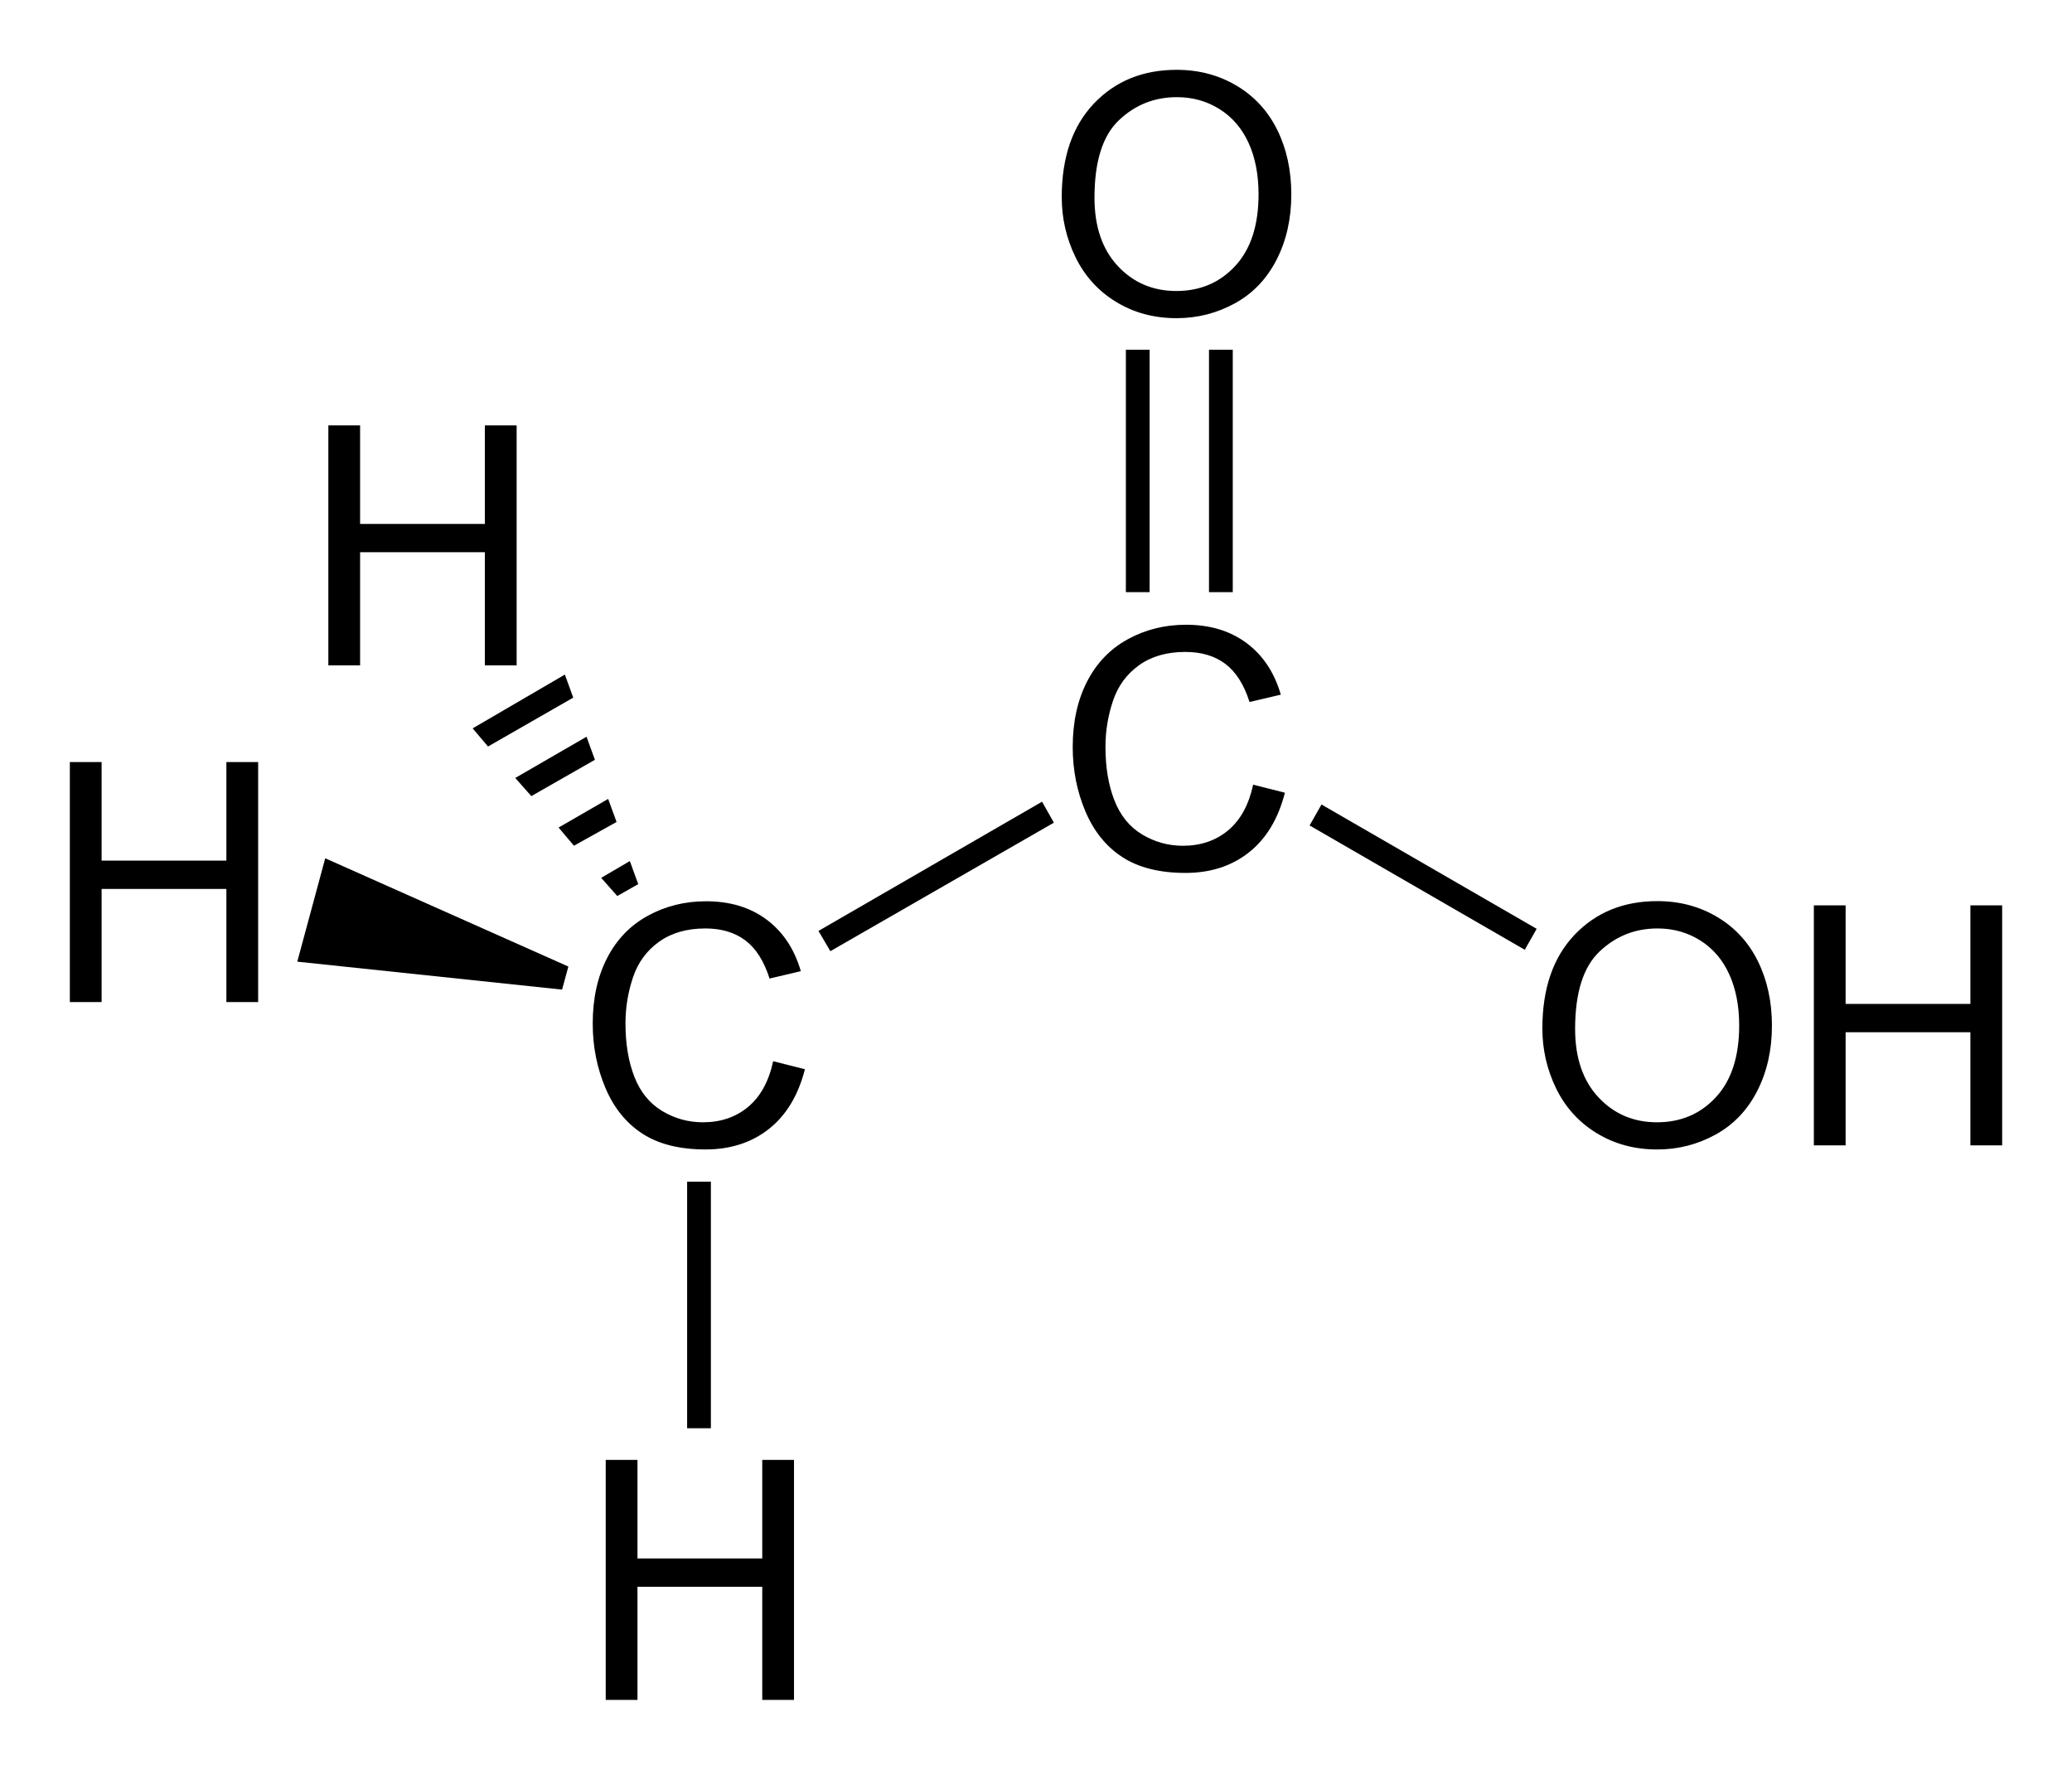
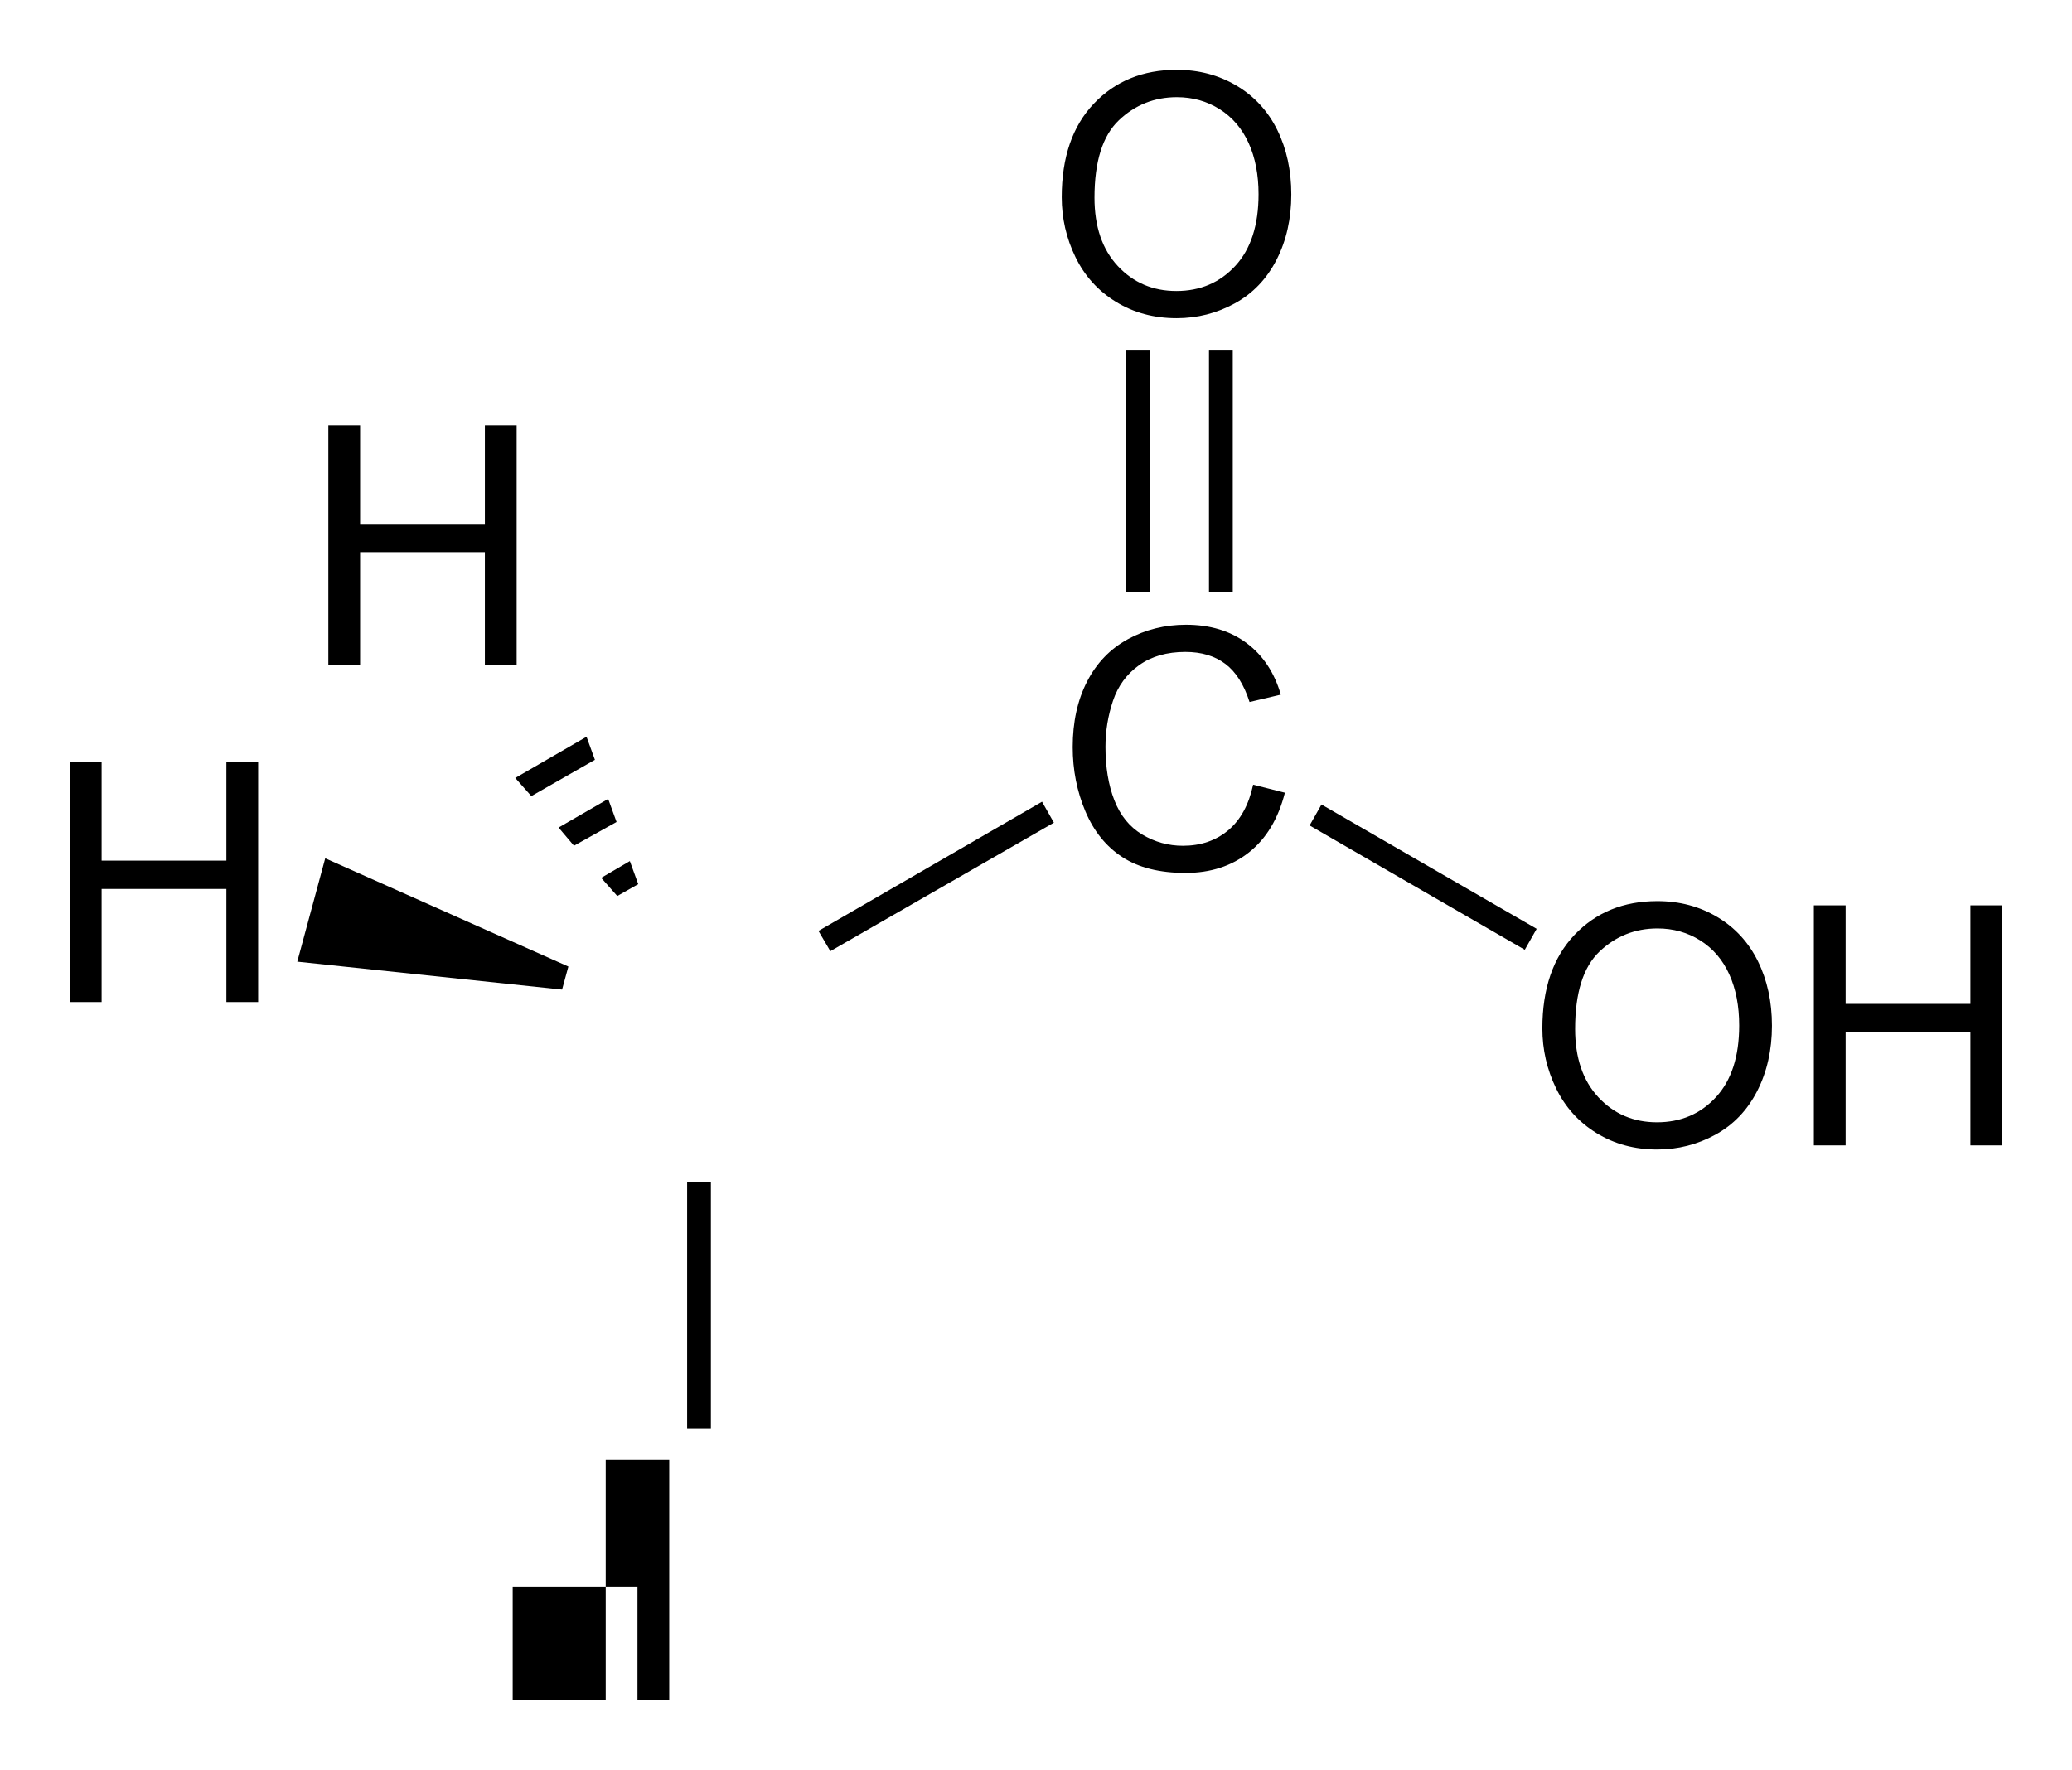
<svg xmlns="http://www.w3.org/2000/svg" version="1.1" id="Ebene_1" x="0px" y="0px" width="148.29px" height="126.68px" viewBox="0 0 148.29 126.68" enable-background="new 0 0 148.29 126.68" xml:space="preserve">
  <g>
-     <path d="M43.35,121.682v-17.18h2.273v7.055h8.93v-7.055h2.273v17.18h-2.273v-8.098h-8.93v8.098H43.35z" />
+     <path d="M43.35,121.682v-17.18h2.273v7.055v-7.055h2.273v17.18h-2.273v-8.098h-8.93v8.098H43.35z" />
  </g>
  <g>
-     <path d="M55.334,75.963l2.273,0.574c-0.477,1.867-1.334,3.291-2.572,4.271s-2.752,1.471-4.541,1.471   c-1.852,0-3.357-0.377-4.518-1.131s-2.043-1.846-2.648-3.275s-0.908-2.965-0.908-4.605c0-1.789,0.342-3.35,1.025-4.682   s1.656-2.344,2.918-3.035s2.65-1.037,4.166-1.037c1.719,0,3.164,0.438,4.336,1.313s1.988,2.105,2.449,3.691l-2.238,0.527   c-0.398-1.25-0.977-2.16-1.734-2.73s-1.711-0.855-2.859-0.855c-1.32,0-2.424,0.316-3.311,0.949s-1.51,1.482-1.869,2.549   s-0.539,2.166-0.539,3.299c0,1.461,0.213,2.736,0.639,3.826s1.088,1.904,1.986,2.443s1.871,0.809,2.918,0.809   c1.273,0,2.352-0.367,3.234-1.102S55.022,77.409,55.334,75.963z" />
-   </g>
+     </g>
  <rect x="49.177" y="84.587" width="1.7" height="17.649" />
  <polygon points="74.577,57.387 75.426,58.887 59.427,68.087 58.577,66.637 " />
  <g>
    <path d="M23.499,47.627v-17.18h2.273v7.055h8.93v-7.055h2.273v17.18h-2.273V39.53h-8.93v8.098H23.499z" />
  </g>
-   <polygon points="33.827,52.137 40.427,48.287 41.026,49.937 34.927,53.437 " />
  <polygon points="36.876,55.687 41.977,52.737 42.577,54.387 38.026,56.987 " />
  <polygon points="39.977,59.237 43.526,57.187 44.126,58.837 41.077,60.538 " />
  <polygon points="43.026,62.837 45.077,61.637 45.677,63.288 44.177,64.137 " />
  <g>
    <path d="M4.999,71.729v-17.18h2.273v7.055h8.93v-7.055h2.273v17.18h-2.273v-8.098h-8.93v8.098H4.999z" />
  </g>
  <polygon points="21.276,68.837 23.276,61.437 40.677,69.187 40.227,70.837 " />
  <g>
    <path d="M75.987,14.115c0-2.852,0.766-5.084,2.297-6.697s3.508-2.42,5.93-2.42c1.586,0,3.016,0.379,4.289,1.137   s2.244,1.814,2.912,3.17s1.002,2.893,1.002,4.611c0,1.742-0.352,3.301-1.055,4.676s-1.699,2.416-2.988,3.123   s-2.68,1.061-4.172,1.061c-1.617,0-3.063-0.391-4.336-1.172s-2.238-1.848-2.895-3.199S75.987,15.623,75.987,14.115z M78.331,14.15   c0,2.07,0.557,3.701,1.67,4.893s2.51,1.787,4.189,1.787c1.711,0,3.119-0.602,4.225-1.805s1.658-2.91,1.658-5.121   c0-1.398-0.236-2.619-0.709-3.662S88.2,8.39,87.29,7.816s-1.932-0.861-3.064-0.861c-1.609,0-2.994,0.553-4.154,1.658   S78.331,11.564,78.331,14.15z" />
  </g>
  <rect x="80.577" y="25.037" width="1.699" height="17.35" />
  <rect x="86.526" y="25.037" width="1.701" height="17.35" />
  <polygon points="109.977,66.487 109.126,67.987 93.727,59.087 94.577,57.587 " />
  <g>
    <path d="M89.686,56.169l2.273,0.574c-0.477,1.867-1.334,3.291-2.572,4.271s-2.752,1.471-4.541,1.471   c-1.852,0-3.357-0.377-4.518-1.131s-2.043-1.846-2.648-3.275s-0.908-2.965-0.908-4.605c0-1.789,0.342-3.35,1.025-4.682   s1.656-2.344,2.918-3.035s2.65-1.037,4.166-1.037c1.719,0,3.164,0.438,4.336,1.313s1.988,2.105,2.449,3.691l-2.238,0.527   c-0.398-1.25-0.977-2.16-1.734-2.73s-1.711-0.855-2.859-0.855c-1.32,0-2.424,0.316-3.311,0.949s-1.51,1.482-1.869,2.549   s-0.539,2.166-0.539,3.299c0,1.461,0.213,2.736,0.639,3.826s1.088,1.904,1.986,2.443s1.871,0.809,2.918,0.809   c1.273,0,2.352-0.367,3.234-1.102S89.374,57.615,89.686,56.169z" />
  </g>
  <g>
    <path d="M110.385,73.62c0-2.852,0.766-5.084,2.297-6.697s3.508-2.42,5.93-2.42c1.586,0,3.016,0.379,4.289,1.137   s2.244,1.814,2.912,3.17s1.002,2.893,1.002,4.611c0,1.742-0.352,3.301-1.055,4.676s-1.699,2.416-2.988,3.123   s-2.68,1.061-4.172,1.061c-1.617,0-3.063-0.391-4.336-1.172s-2.238-1.848-2.895-3.199S110.385,75.127,110.385,73.62z    M112.729,73.655c0,2.07,0.557,3.701,1.67,4.893s2.51,1.787,4.189,1.787c1.711,0,3.119-0.602,4.225-1.805s1.658-2.91,1.658-5.121   c0-1.398-0.236-2.619-0.709-3.662s-1.164-1.852-2.074-2.426s-1.932-0.861-3.064-0.861c-1.609,0-2.994,0.553-4.154,1.658   S112.729,71.069,112.729,73.655z" />
    <path d="M129.815,81.987v-17.18h2.273v7.055h8.93v-7.055h2.273v17.18h-2.273v-8.098h-8.93v8.098H129.815z" />
  </g>
</svg>